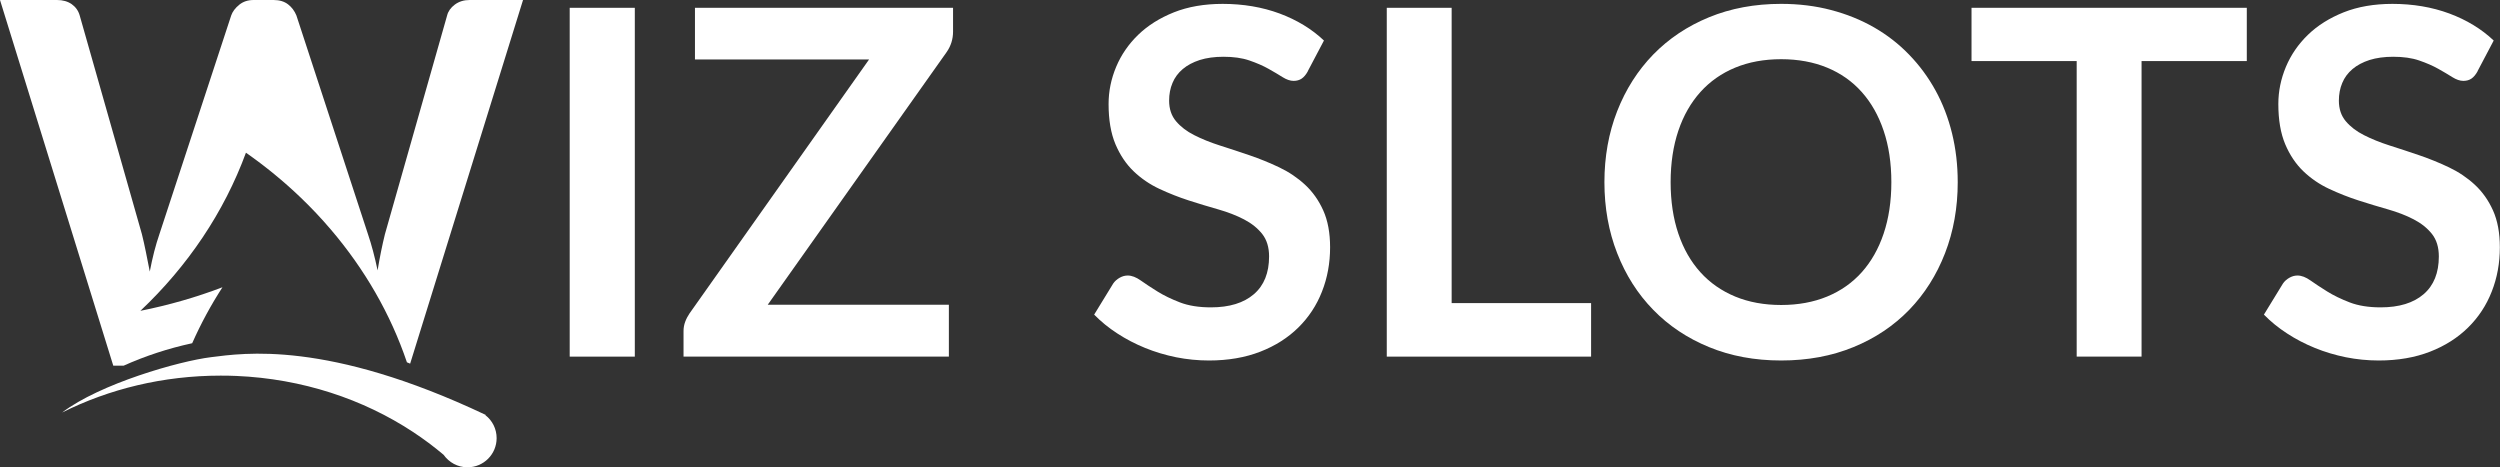
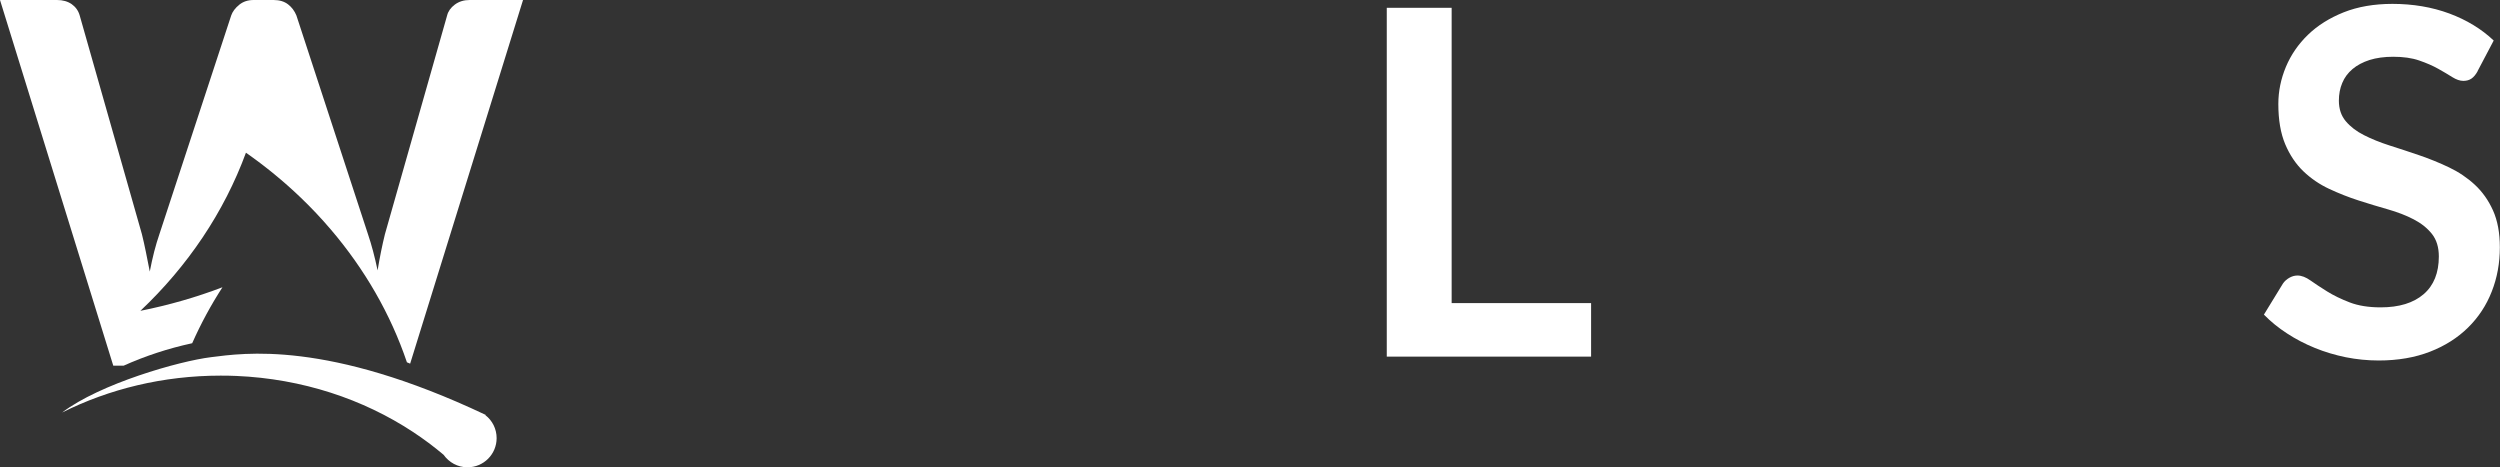
<svg xmlns="http://www.w3.org/2000/svg" id="Layer_2" viewBox="0 0 317.14 59.28">
  <rect x="0" y="0" width="317.14" height="59.28" fill="#333333" stroke="none" />
  <defs>
    <style>
      .cls-1 {
        fill: #fff;
      }
    </style>
  </defs>
  <g id="Layer_1-2" data-name="Layer_1">
    <g id="White_Landscape">
      <g>
-         <path class="cls-1" d="M80.53,45.24h-8.26V.99h8.26v44.25Z" />
-         <path class="cls-1" d="M120.9,4.02c0,.94-.27,1.8-.8,2.57l-22.71,32.07h22.98v6.58h-33.66v-3.24c0-.41.07-.8.21-1.18.14-.38.33-.73.55-1.06L110.25,7.54h-22.09V.99h32.74v3.03Z" />
-         <path class="cls-1" d="M165.91,9.04c-.24.43-.5.74-.78.93-.28.19-.62.29-1.03.29-.43,0-.89-.16-1.39-.47-.5-.32-1.1-.67-1.79-1.06-.69-.39-1.5-.74-2.43-1.06-.93-.32-2.02-.47-3.29-.47-1.14,0-2.14.14-3,.41-.86.28-1.58.66-2.16,1.15-.58.49-1.02,1.08-1.3,1.76-.29.68-.43,1.43-.43,2.25,0,1.04.29,1.91.87,2.6.58.69,1.35,1.29,2.31,1.77.96.49,2.05.93,3.27,1.32,1.22.39,2.48.8,3.76,1.24,1.29.44,2.54.95,3.76,1.53s2.32,1.32,3.27,2.2c.96.89,1.73,1.97,2.31,3.26.58,1.29.87,2.85.87,4.68,0,2-.34,3.87-1.03,5.62-.68,1.74-1.68,3.26-3,4.56-1.32,1.3-2.92,2.32-4.82,3.06-1.9.74-4.07,1.12-6.52,1.12-1.41,0-2.8-.14-4.16-.41-1.37-.28-2.68-.67-3.93-1.18-1.25-.51-2.43-1.12-3.53-1.84-1.1-.71-2.08-1.51-2.94-2.39l2.42-3.95c.2-.29.47-.53.8-.72.33-.19.67-.29,1.04-.29.51,0,1.06.21,1.65.63.59.42,1.3.88,2.11,1.39.82.51,1.77.97,2.86,1.39,1.09.42,2.4.63,3.93.63,2.35,0,4.16-.56,5.45-1.67,1.29-1.11,1.93-2.71,1.93-4.79,0-1.16-.29-2.11-.87-2.85-.58-.73-1.35-1.35-2.31-1.85-.96-.5-2.05-.92-3.27-1.27-1.22-.35-2.47-.72-3.73-1.13-1.27-.41-2.51-.9-3.73-1.47-1.22-.57-2.32-1.32-3.27-2.23-.96-.92-1.73-2.07-2.31-3.44-.58-1.38-.87-3.08-.87-5.1,0-1.61.32-3.18.96-4.71.64-1.53,1.58-2.89,2.8-4.07,1.22-1.18,2.73-2.13,4.53-2.85,1.79-.71,3.86-1.07,6.18-1.07,2.61,0,5.02.41,7.22,1.22,2.2.82,4.08,1.96,5.63,3.43l-2.05,3.89Z" />
        <path class="cls-1" d="M201.84,38.45v6.79h-25.92V.99h8.23v37.46h17.69Z" />
-         <path class="cls-1" d="M248.35,23.11c0,3.24-.54,6.25-1.61,9.01-1.07,2.76-2.59,5.16-4.54,7.18-1.96,2.02-4.31,3.6-7.07,4.73-2.75,1.13-5.81,1.7-9.18,1.7s-6.4-.57-9.15-1.7c-2.75-1.13-5.12-2.71-7.08-4.73-1.97-2.02-3.49-4.41-4.57-7.18-1.08-2.76-1.62-5.77-1.62-9.01s.54-6.25,1.62-9.01c1.08-2.76,2.61-5.16,4.57-7.18,1.97-2.02,4.33-3.6,7.08-4.73,2.75-1.13,5.8-1.7,9.15-1.7,2.24,0,4.36.26,6.33.78,1.98.52,3.79,1.25,5.45,2.2,1.65.95,3.14,2.1,4.45,3.46,1.32,1.36,2.43,2.87,3.35,4.54.92,1.67,1.62,3.49,2.1,5.45.48,1.96.72,4.02.72,6.18ZM239.93,23.11c0-2.43-.33-4.61-.98-6.53-.65-1.93-1.58-3.57-2.78-4.91-1.2-1.35-2.67-2.38-4.39-3.09-1.72-.71-3.67-1.07-5.83-1.07s-4.11.36-5.83,1.07c-1.72.71-3.19,1.74-4.41,3.09-1.21,1.35-2.15,2.98-2.8,4.91-.65,1.93-.98,4.11-.98,6.53s.33,4.61.98,6.53c.65,1.93,1.59,3.56,2.8,4.9,1.21,1.34,2.68,2.36,4.41,3.08,1.72.71,3.67,1.07,5.83,1.07s4.11-.36,5.83-1.07c1.72-.71,3.19-1.74,4.39-3.08,1.2-1.34,2.13-2.97,2.78-4.9.65-1.93.98-4.11.98-6.53Z" />
-         <path class="cls-1" d="M285.01,7.75h-13.34v37.49h-8.23V7.75h-13.34V.99h34.92v6.76Z" />
        <path class="cls-1" d="M314.3,9.04c-.24.43-.5.74-.78.93-.28.19-.62.29-1.03.29-.43,0-.89-.16-1.39-.47-.5-.32-1.1-.67-1.79-1.06-.69-.39-1.5-.74-2.43-1.06-.93-.32-2.02-.47-3.29-.47-1.14,0-2.14.14-3,.41-.86.28-1.58.66-2.16,1.15-.58.49-1.02,1.08-1.3,1.76-.29.68-.43,1.43-.43,2.25,0,1.04.29,1.91.87,2.6.58.69,1.35,1.29,2.31,1.77.96.49,2.05.93,3.27,1.32,1.22.39,2.48.8,3.76,1.24,1.29.44,2.54.95,3.76,1.53s2.32,1.32,3.27,2.2c.96.89,1.73,1.97,2.31,3.26.58,1.29.87,2.85.87,4.68,0,2-.34,3.87-1.03,5.62-.68,1.74-1.68,3.26-3,4.56-1.32,1.3-2.92,2.32-4.82,3.06-1.9.74-4.07,1.12-6.52,1.12-1.41,0-2.8-.14-4.16-.41-1.37-.28-2.68-.67-3.93-1.18-1.25-.51-2.43-1.12-3.53-1.84-1.1-.71-2.08-1.51-2.94-2.39l2.42-3.95c.2-.29.47-.53.8-.72.33-.19.67-.29,1.04-.29.51,0,1.06.21,1.65.63.59.42,1.3.88,2.11,1.39.82.51,1.77.97,2.86,1.39,1.09.42,2.4.63,3.93.63,2.35,0,4.16-.56,5.45-1.67,1.29-1.11,1.93-2.71,1.93-4.79,0-1.16-.29-2.11-.87-2.85-.58-.73-1.35-1.35-2.31-1.85-.96-.5-2.05-.92-3.27-1.27-1.22-.35-2.47-.72-3.73-1.13-1.27-.41-2.51-.9-3.73-1.47-1.22-.57-2.32-1.32-3.27-2.23-.96-.92-1.73-2.07-2.31-3.44-.58-1.38-.87-3.08-.87-5.1,0-1.61.32-3.18.96-4.71.64-1.53,1.58-2.89,2.8-4.07,1.22-1.18,2.73-2.13,4.53-2.85,1.79-.71,3.86-1.07,6.18-1.07,2.61,0,5.02.41,7.22,1.22,2.2.82,4.08,1.96,5.63,3.43l-2.05,3.89Z" />
        <g>
          <path class="cls-1" d="M15.68,46.39c2.74-1.23,5.65-2.19,8.7-2.85,1.09-2.46,2.37-4.83,3.84-7.1-3.33,1.27-6.81,2.27-10.41,2.99,5.99-5.66,10.61-12.49,13.39-20.06,2.47,1.73,4.78,3.62,6.92,5.67,1.36,1.3,2.65,2.67,3.86,4.09,4.26,5,7.56,10.68,9.64,16.83.14.06.27.12.41.17L66.35,0h-6.77c-.73,0-1.35.19-1.88.58-.52.39-.85.85-.98,1.38l-7.89,27.75c-.34,1.37-.65,2.9-.93,4.59-.36-1.73-.77-3.26-1.22-4.59L37.6,1.96c-.24-.58-.59-1.05-1.06-1.41-.47-.36-1.08-.55-1.83-.55h-2.53c-.73,0-1.34.2-1.84.61-.5.41-.84.86-1.01,1.35l-9.11,27.75c-.24.68-.45,1.42-.66,2.21-.2.79-.39,1.64-.56,2.53-.17-.88-.34-1.72-.5-2.52-.16-.8-.33-1.54-.5-2.23L10.11,1.96c-.17-.6-.51-1.07-1.01-1.43-.5-.35-1.13-.53-1.88-.53H0l14.37,46.39h1.3Z" />
          <path class="cls-1" d="M61.59,52.66l.02-.03c-20.13-9.53-30.78-7.82-34.84-7.32s-14.09,3.37-18.89,7.02c5.95-2.98,12.81-4.68,20.11-4.68.67,0,1.34.01,2,.04,8.37.36,16.08,2.94,22.41,7.11,1.35.89,2.65,1.86,3.87,2.89.34.48.79.88,1.31,1.16.51.27,1.1.43,1.72.43,2.05,0,3.7-1.66,3.7-3.7,0-1.18-.55-2.24-1.42-2.91Z" />
        </g>
      </g>
    </g>
  </g>
</svg>